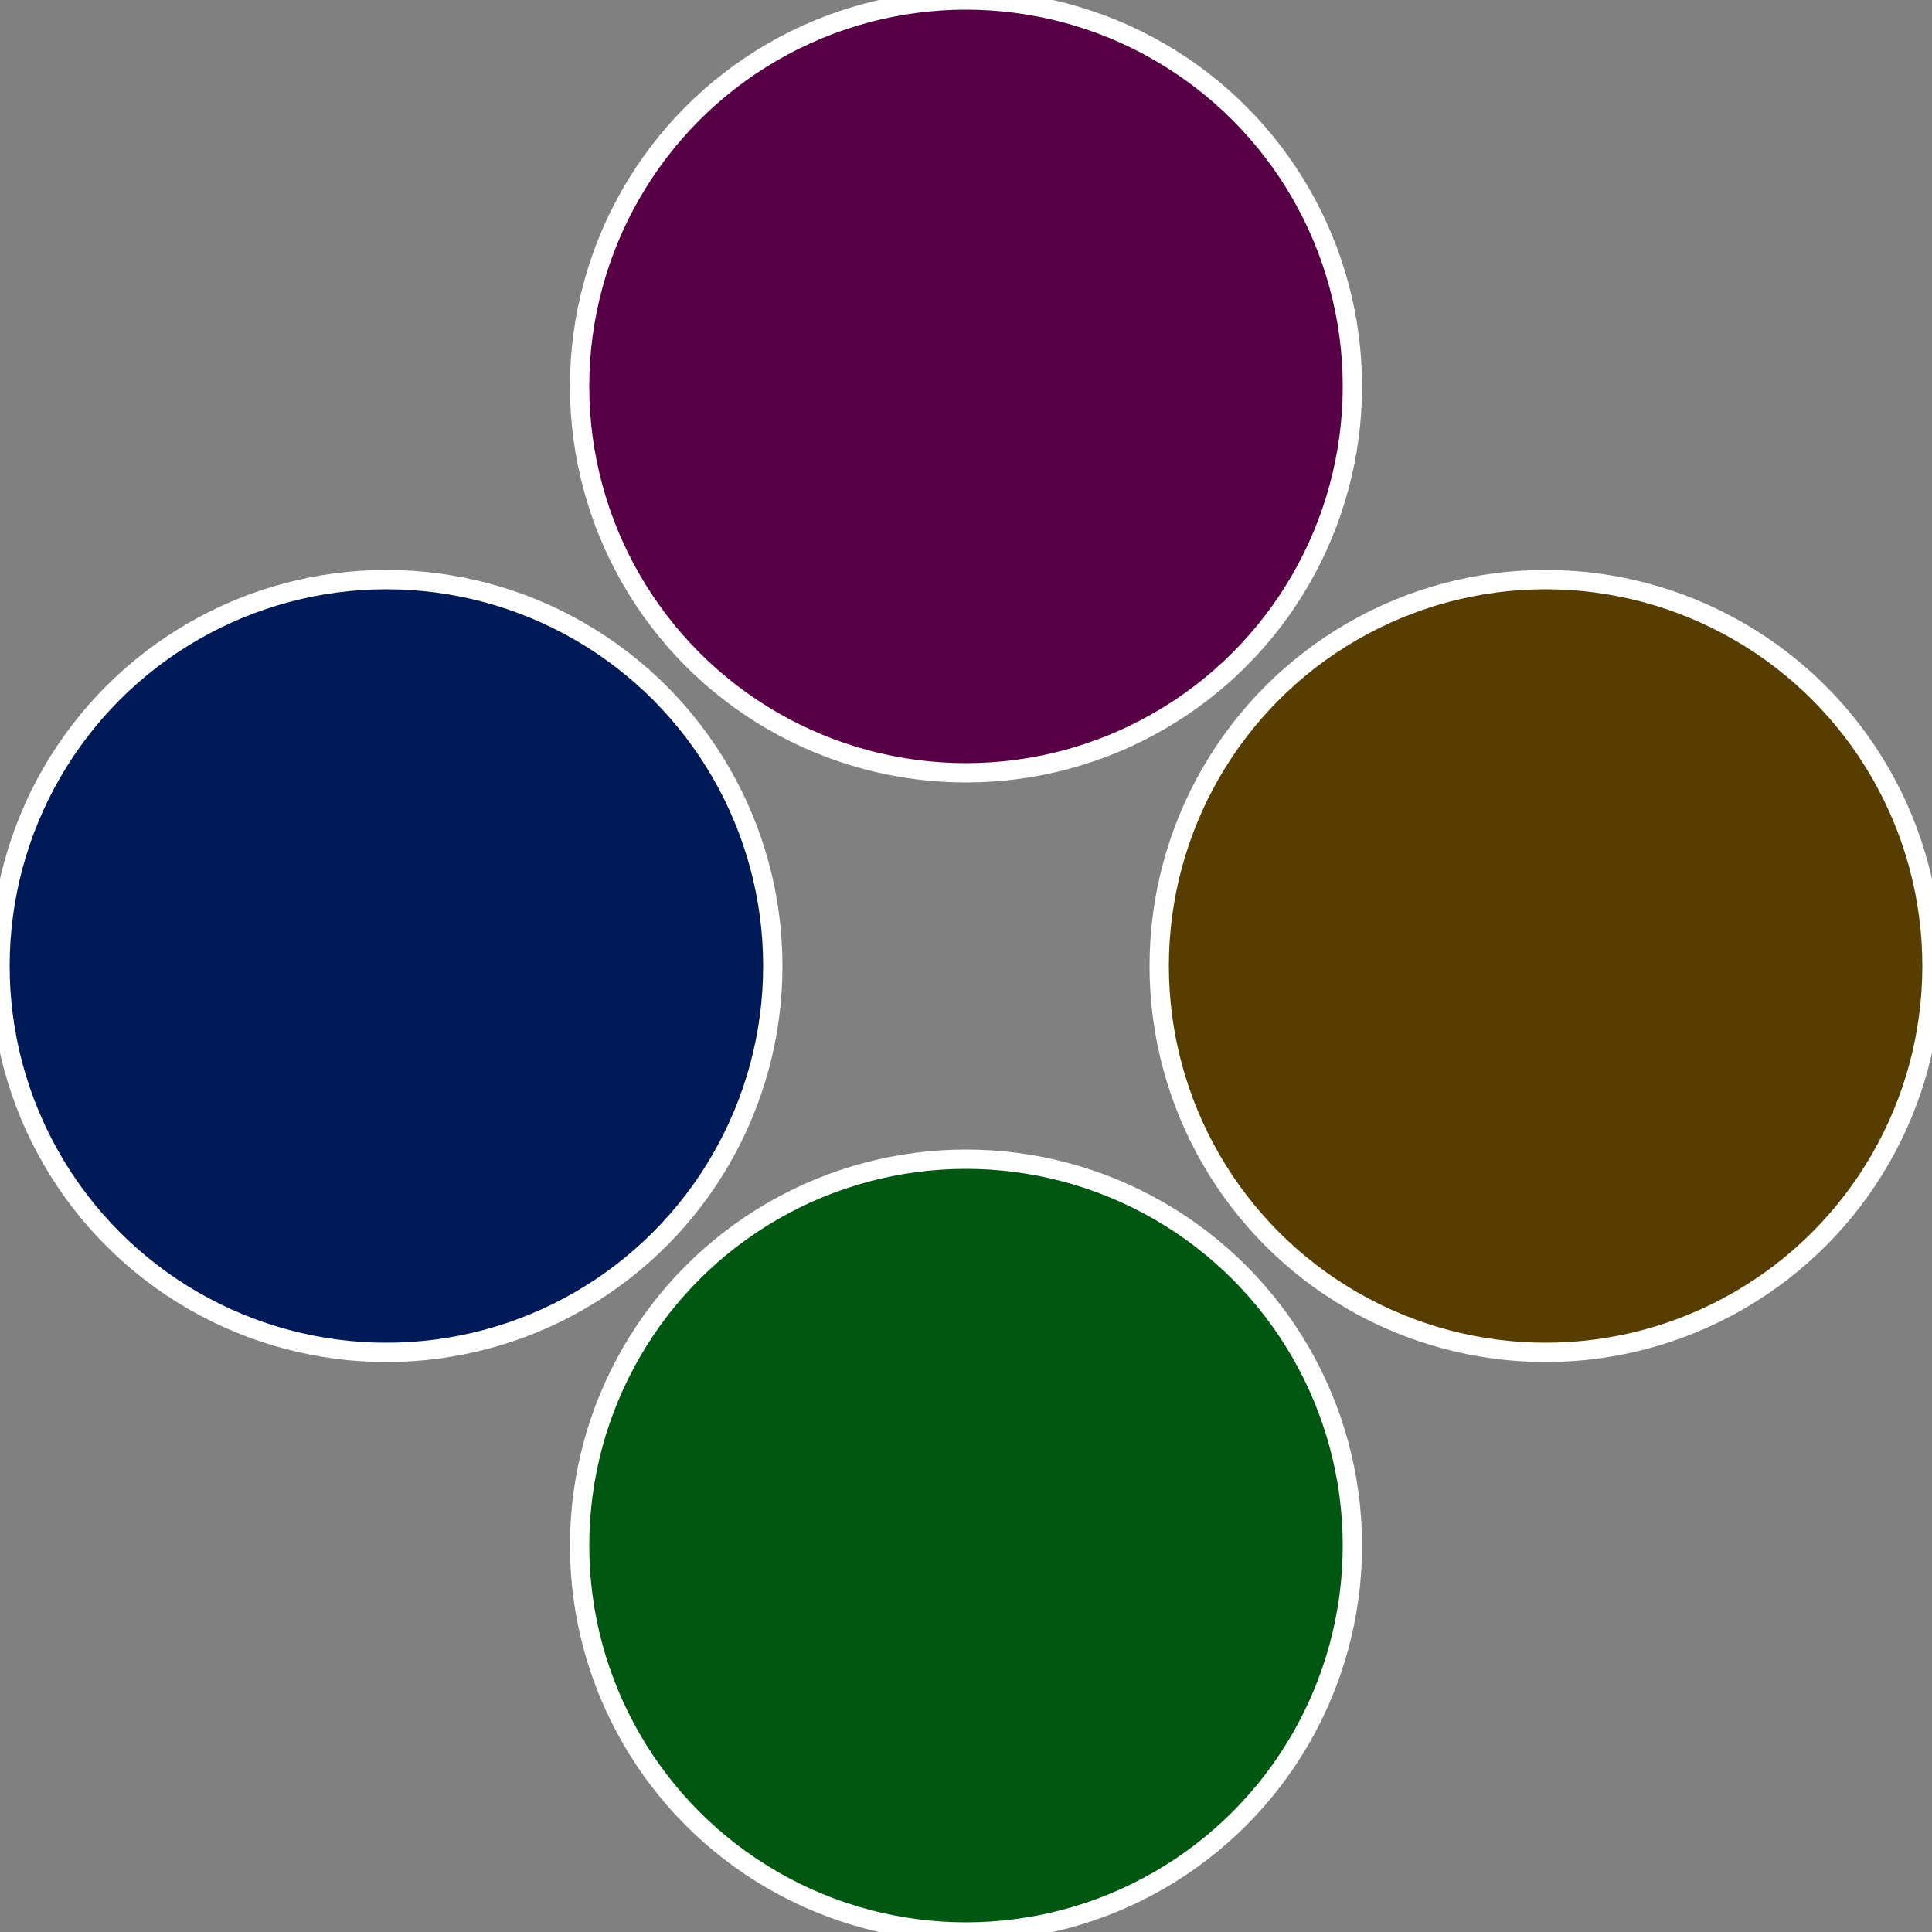
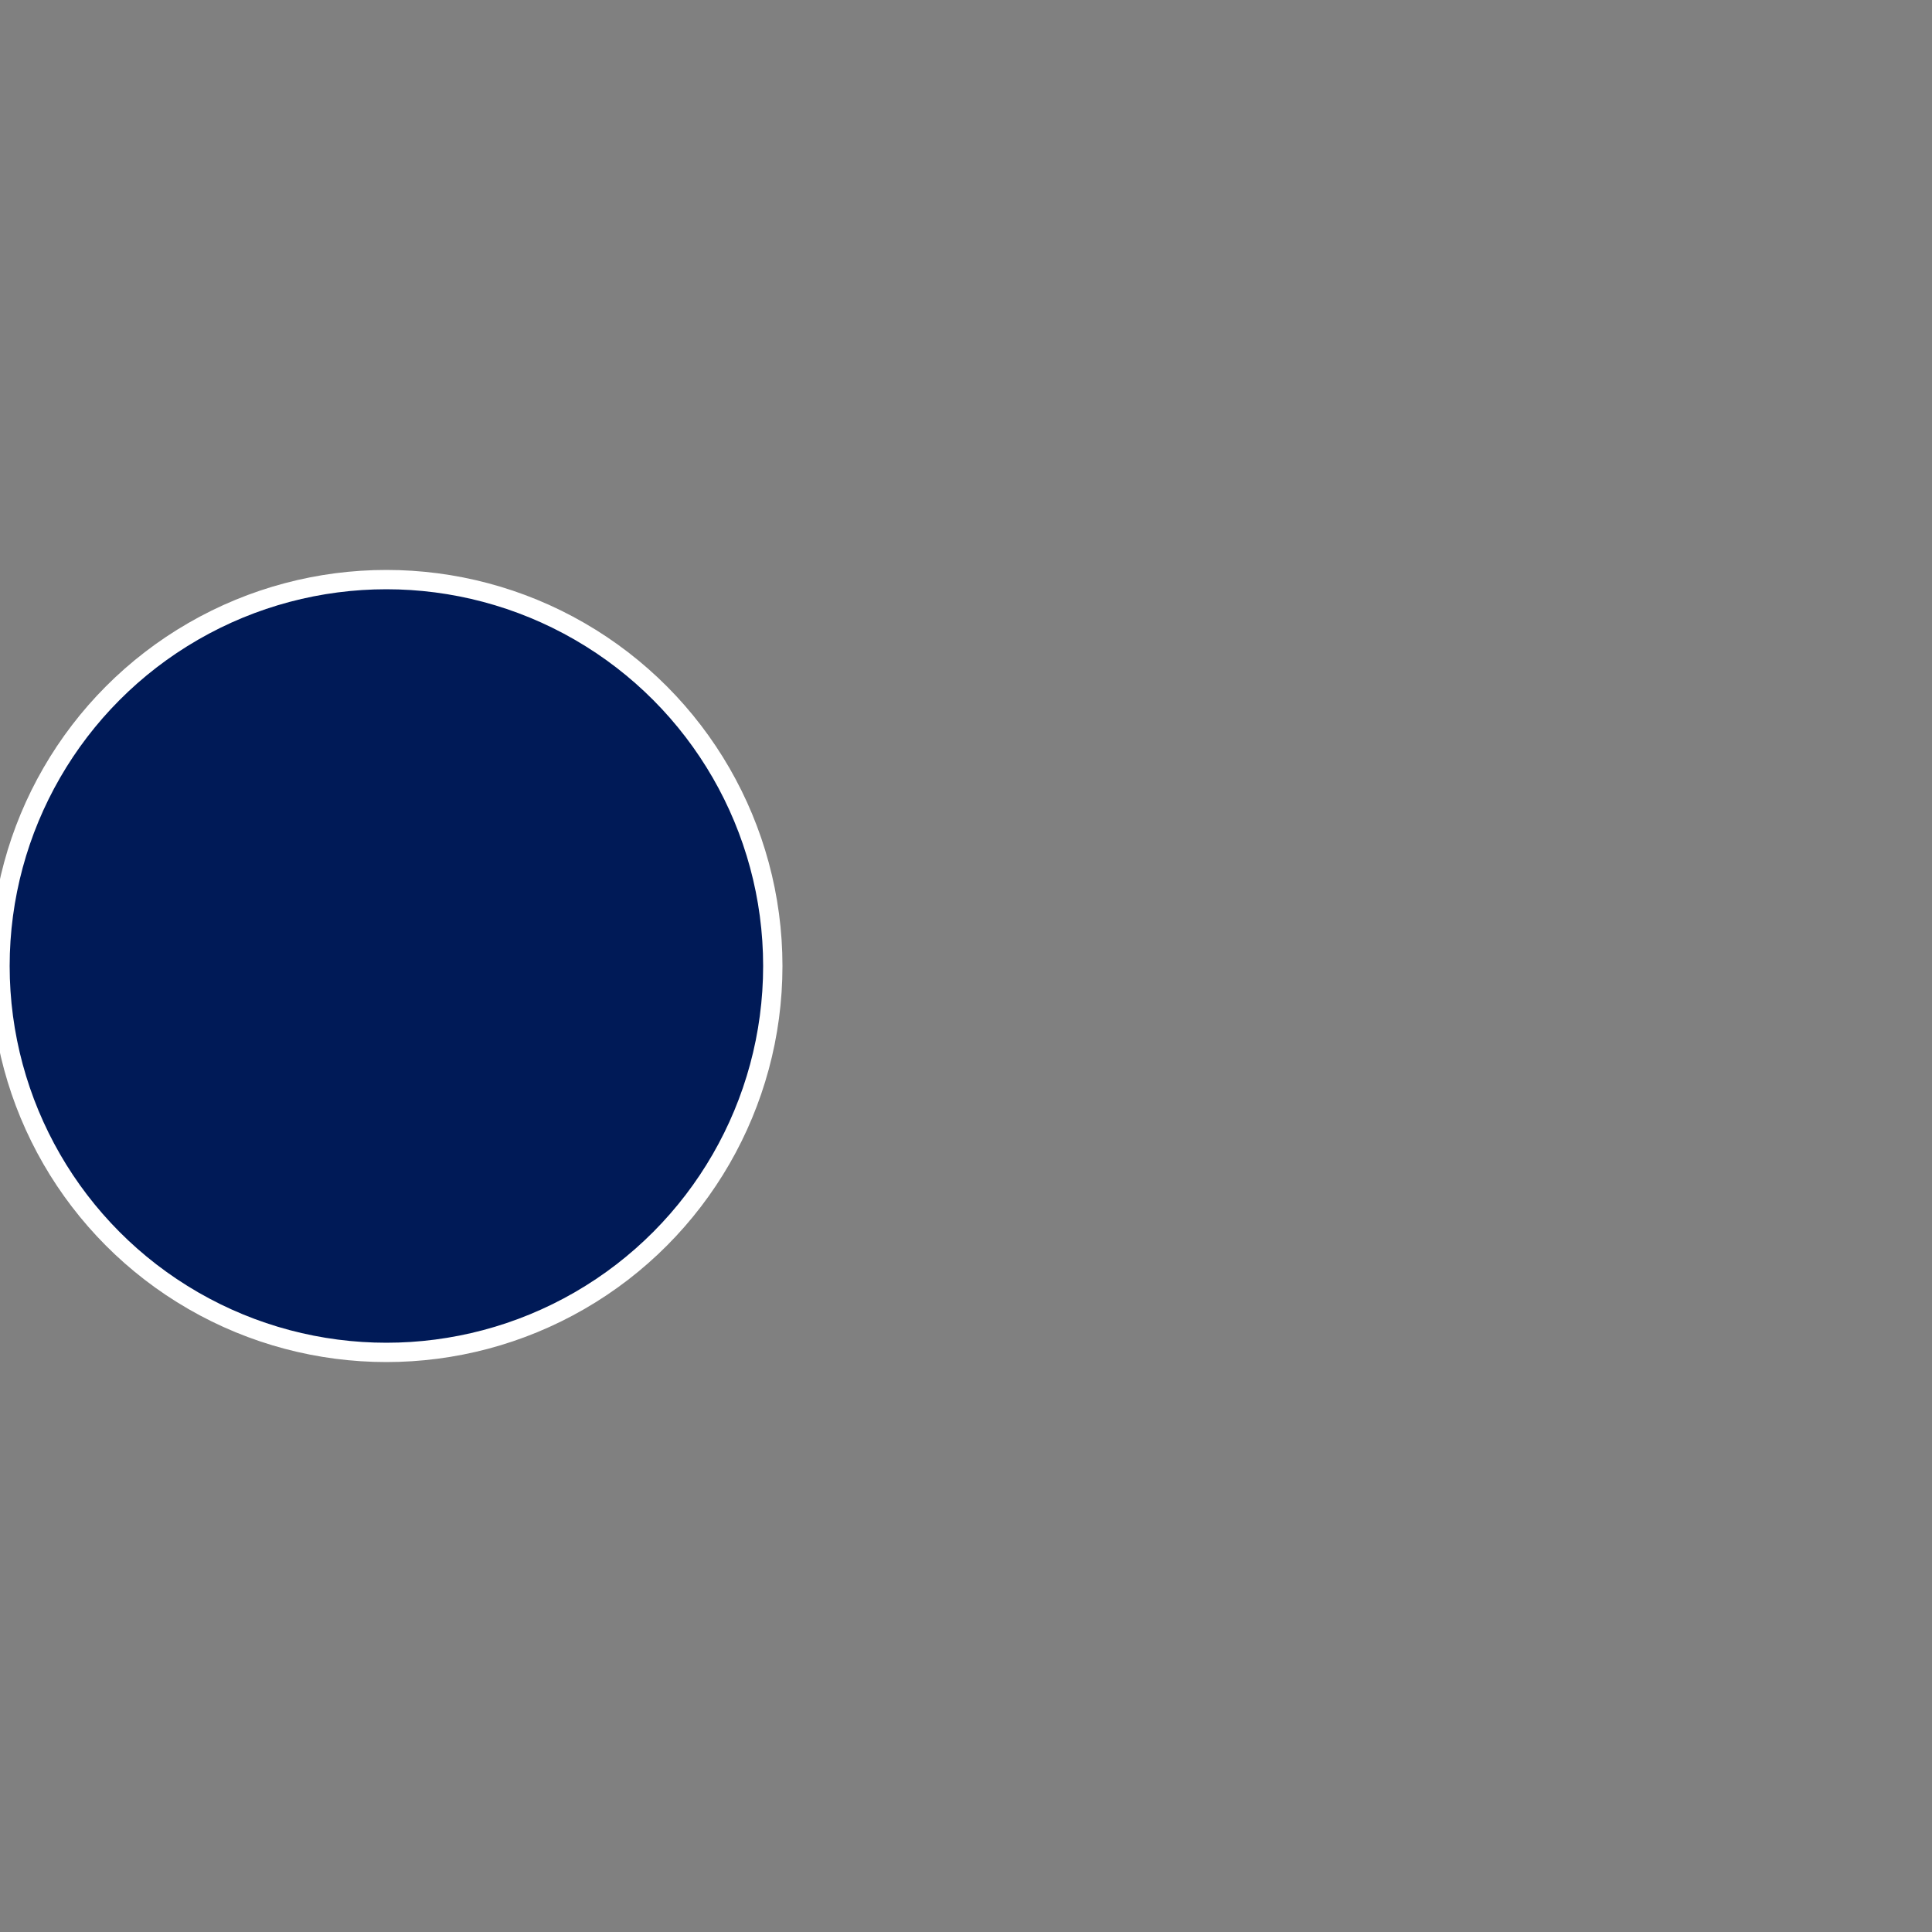
<svg xmlns="http://www.w3.org/2000/svg" width="500" height="500" viewBox="-1 -1 2 2">
  <rect x="-1" y="-1" width="2" height="2" fill="#808080" stroke="none" />
-   <circle cx="0.6" cy="0" r="0.4" fill="#573e00" stroke="#fff" stroke-width="1%" />
-   <circle cx="3.6739403974421E-17" cy="0.6" r="0.4" fill="#005711" stroke="#fff" stroke-width="1%" />
  <circle cx="-0.6" cy="7.3478807948841E-17" r="0.4" fill="#001a57" stroke="#fff" stroke-width="1%" />
-   <circle cx="-1.1021821192326E-16" cy="-0.6" r="0.4" fill="#570046" stroke="#fff" stroke-width="1%" />
</svg>